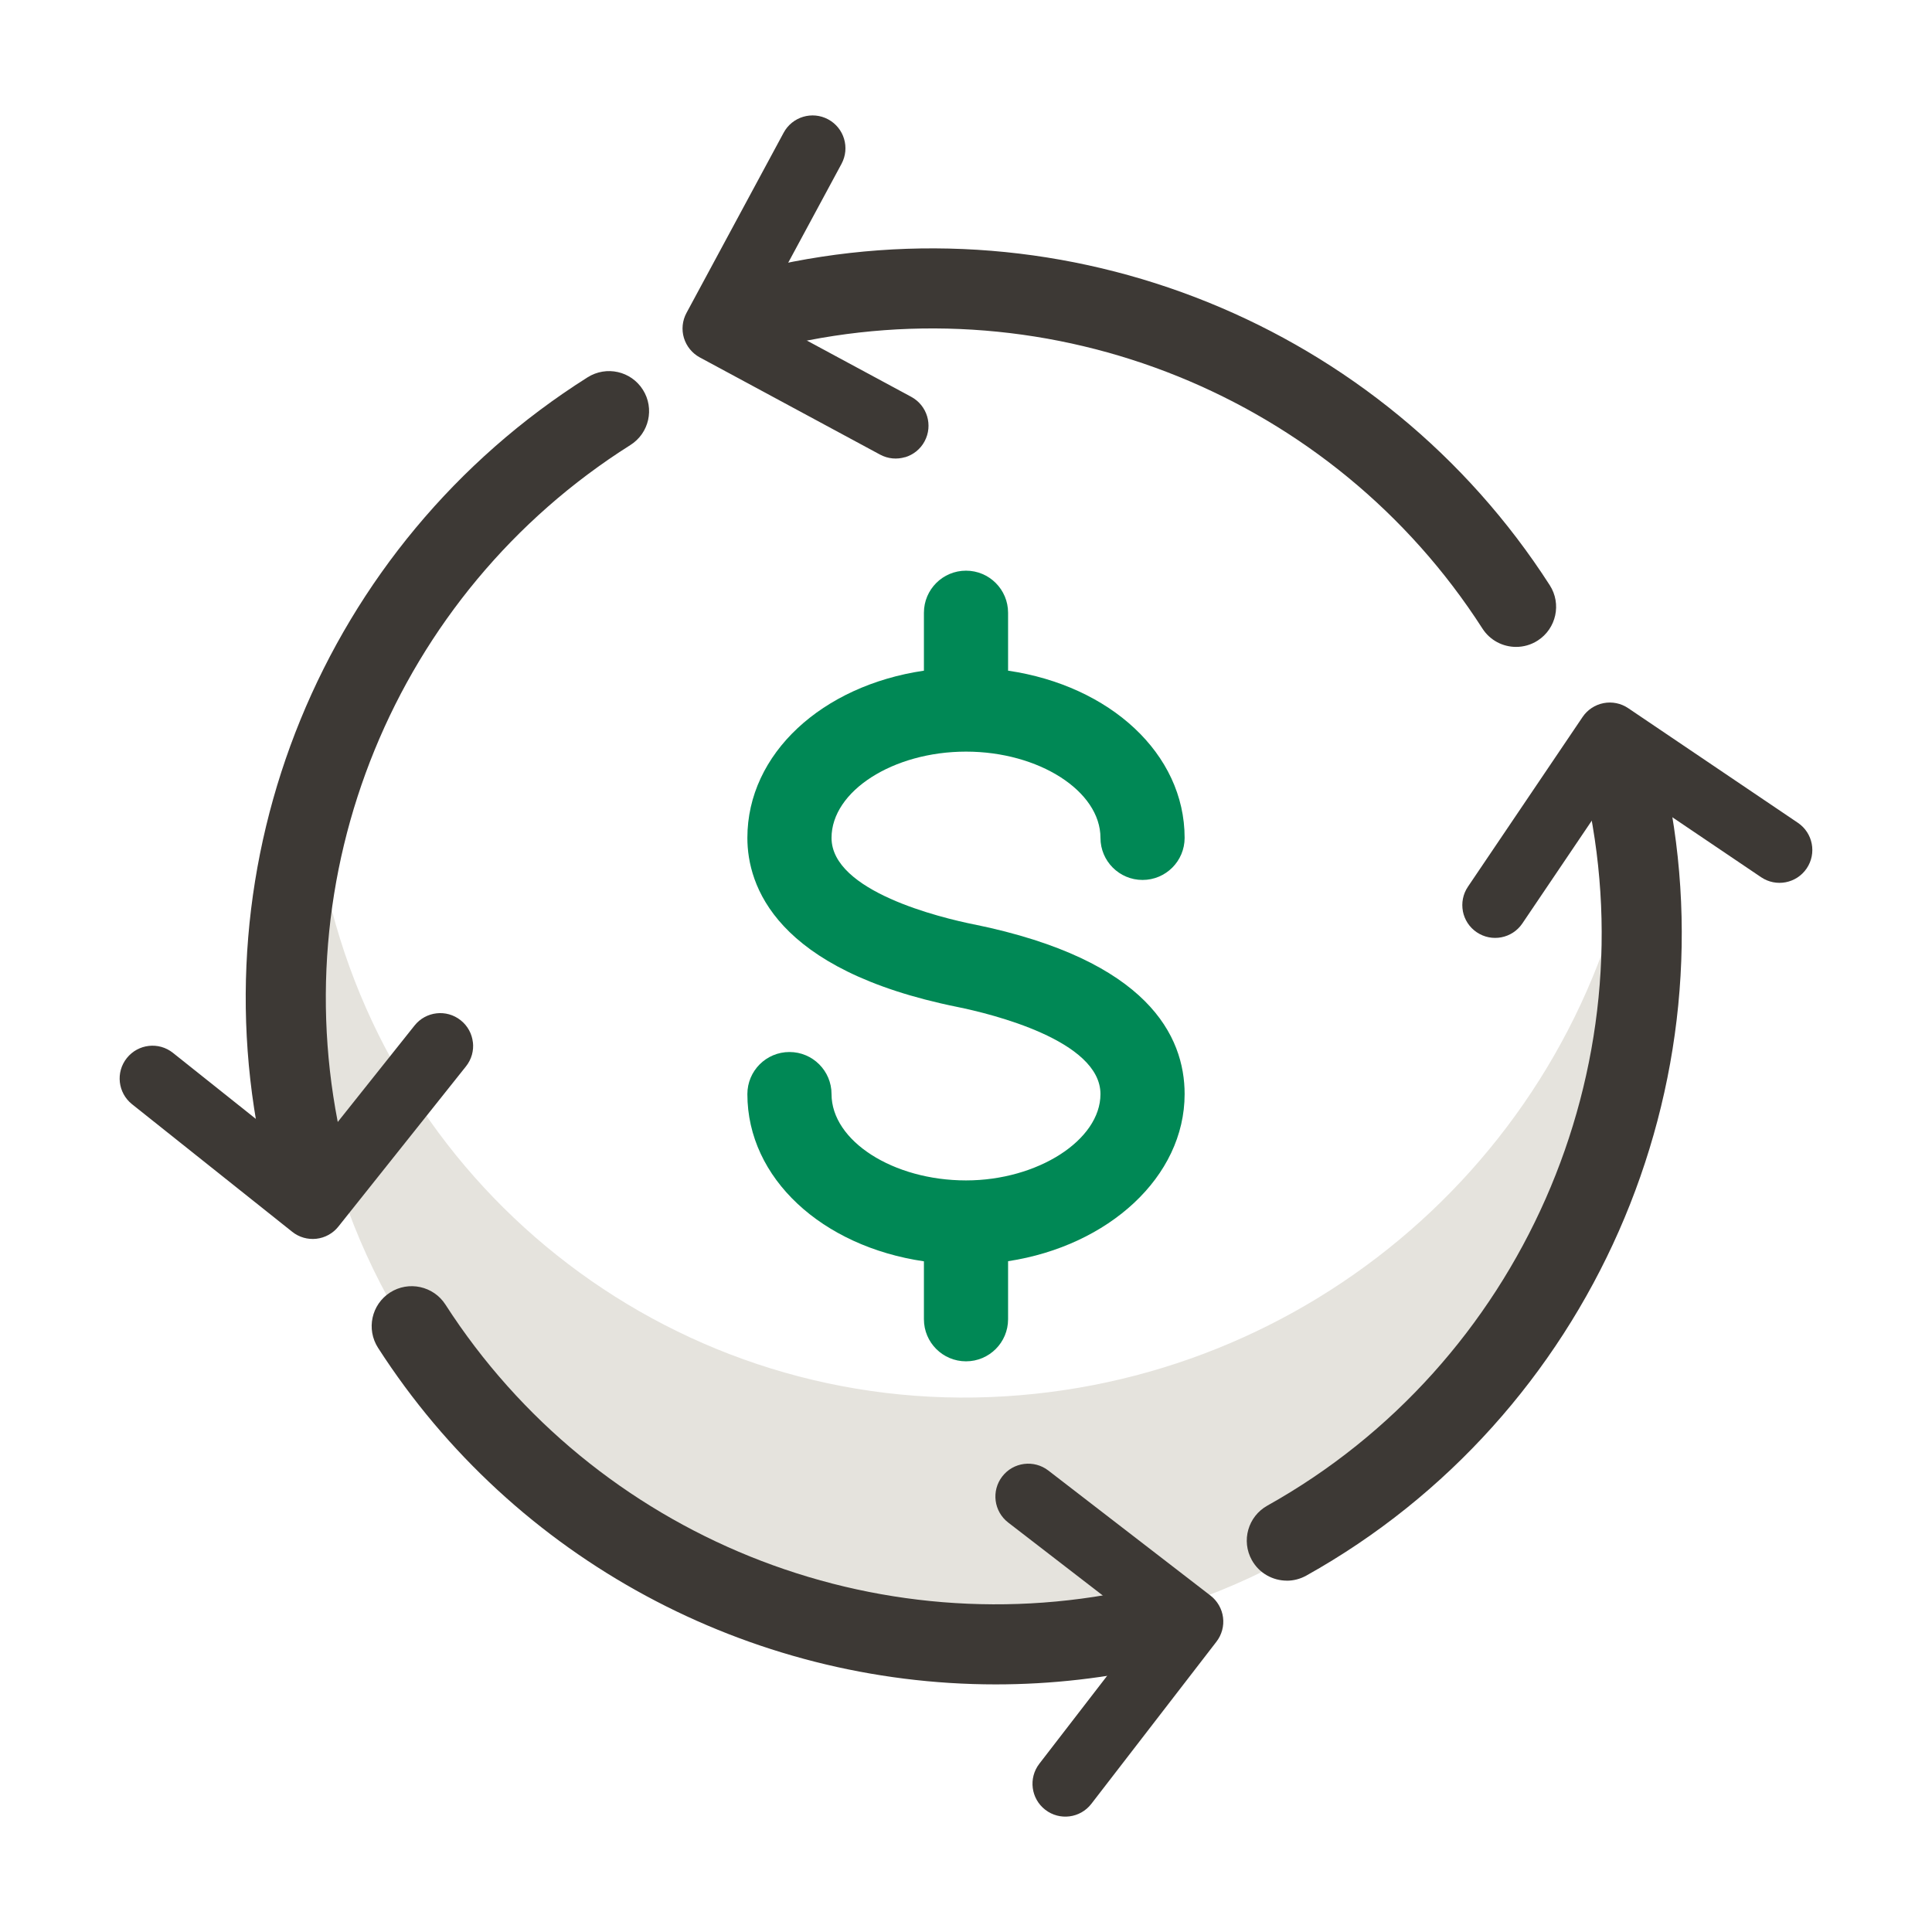
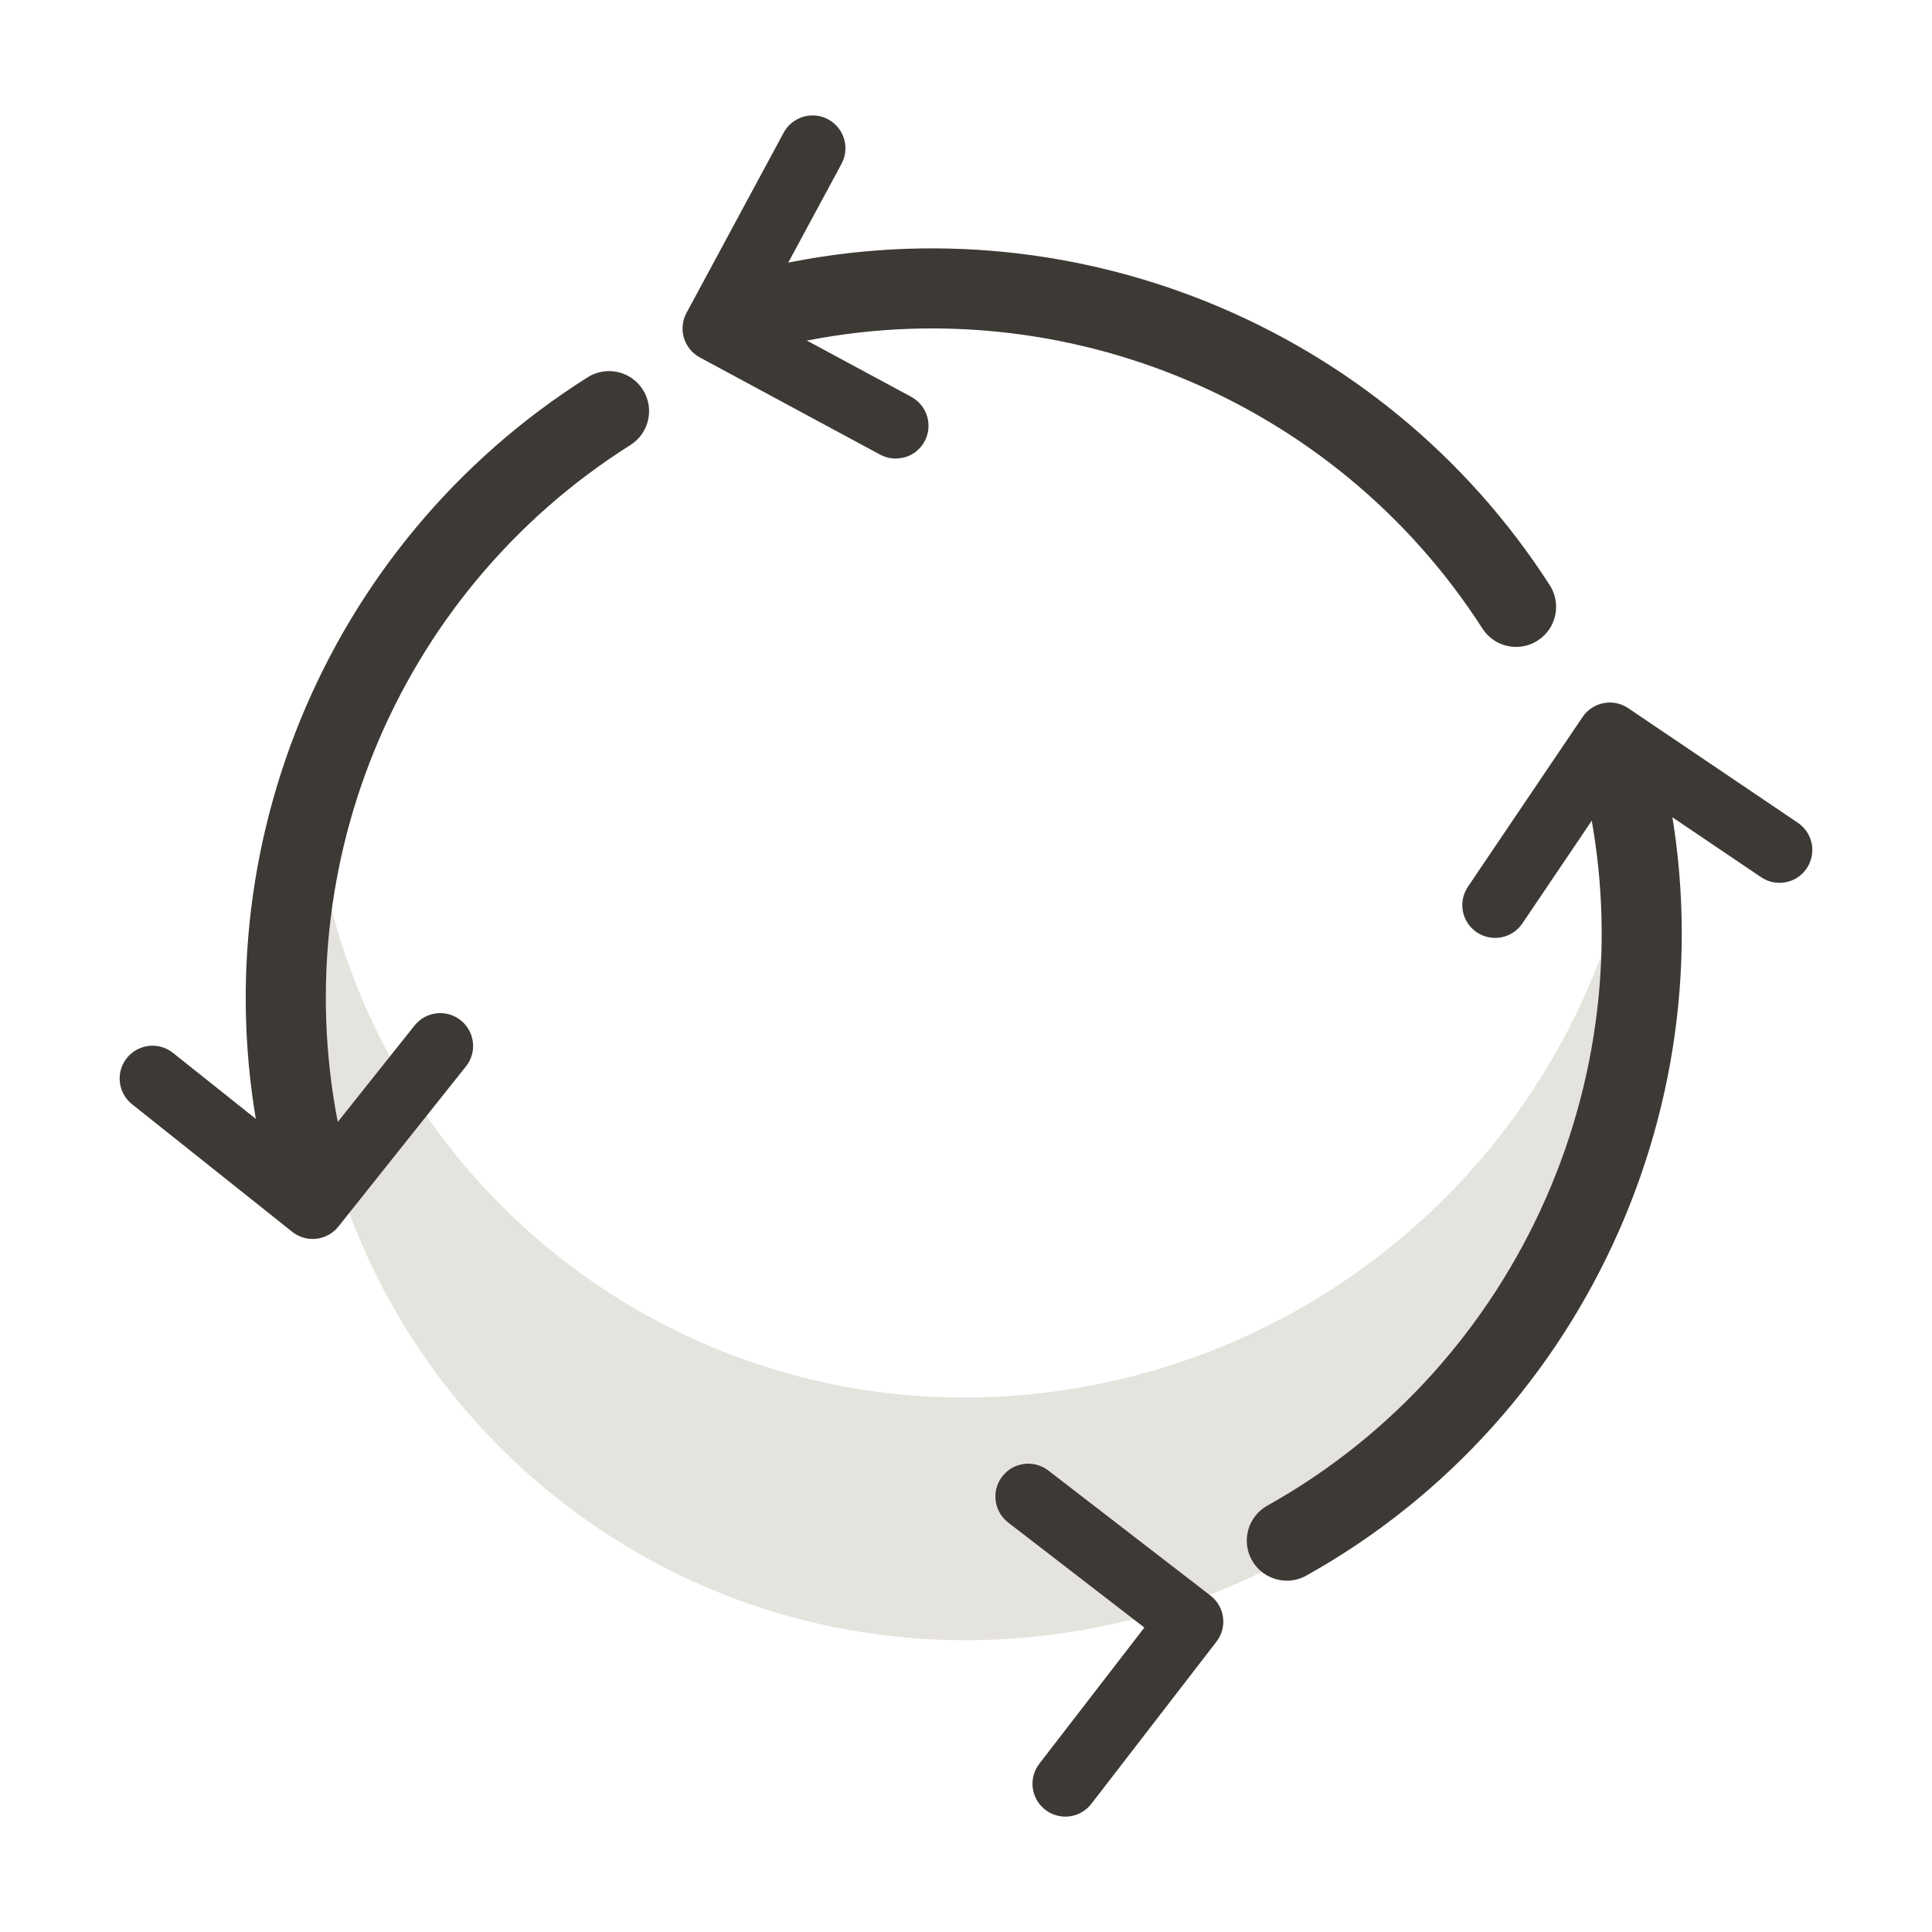
<svg xmlns="http://www.w3.org/2000/svg" id="a" data-name="Layer_1" viewBox="0 0 50 50">
  <defs>
    <style>
      .b {
        fill: #085;
      }

      .c {
        fill: #e5e3dd;
      }

      .d {
        fill: #3d3935;
      }
    </style>
  </defs>
  <path class="c" d="M25.235,36.167c-8.375.14-15.592-5.869-16.972-14.13-.218,1.133-.318,2.285-.298,3.438.022,9.397,7.658,16.996,17.055,16.974.072-0.0.144-.001.215-.002,9.598-.139,17.297-7.973,17.271-17.572-.022-.956-.121-1.908-.295-2.848-1.639,8.113-8.7,13.994-16.975,14.14Z" />
  <g>
    <path class="d" d="M7.87,30.959c-.471,0-.896-.322-1.008-.8-1.849-7.881,1.505-16.077,8.346-20.395.486-.305,1.124-.161,1.43.323.306.485.161,1.124-.323,1.43-6.095,3.847-9.082,11.148-7.435,18.169.131.558-.216,1.115-.772,1.246-.08.018-.159.027-.238.027Z" />
    <path class="d" d="M33.304,40.907c-.363,0-.717-.191-.906-.531-.279-.5-.1-1.13.4-1.41,6.549-3.657,9.925-11.318,8.211-18.629-.131-.558.216-1.115.772-1.246.558-.126,1.115.215,1.246.772,1.925,8.208-1.866,16.808-9.219,20.913-.16.089-.333.132-.504.132Z" />
    <path class="d" d="M39.237,16.742c-.341,0-.675-.168-.873-.477-3.861-6.011-11.128-8.952-18.095-7.319-.558.128-1.115-.215-1.246-.772s.215-1.115.772-1.246c7.812-1.831,15.977,1.469,20.313,8.218.309.481.169,1.122-.313,1.432-.173.111-.367.164-.559.164Z" />
-     <path class="d" d="M25.77,43.592c-6.363,0-12.447-3.208-15.986-8.71-.31-.482-.171-1.122.311-1.432.481-.308,1.122-.169,1.432.311,3.864,6.006,11.133,8.945,18.091,7.313.557-.127,1.114.215,1.246.772.131.558-.216,1.115-.772,1.246-1.437.337-2.886.5-4.322.5Z" />
    <path class="d" d="M23.423,11.831c-.209.063-.441.045-.647-.066l-4.665-2.515c-.198-.107-.346-.289-.411-.504s-.041-.449.066-.647l2.515-4.665c.223-.413.738-.568,1.152-.345s.568.738.345,1.152l-2.112,3.917,3.917,2.112c.413.223.568.738.345,1.152-.111.207-.295.348-.504.411Z" />
    <path class="d" d="M12.239,26.973c.025.217-.034.442-.18.625l-3.302,4.146c-.14.176-.345.29-.569.315s-.449-.039-.625-.18l-4.146-3.302c-.367-.293-.428-.827-.135-1.194s.827-.428,1.194-.135l3.481,2.773,2.772-3.481c.293-.367.827-.428,1.194-.135.184.146.291.353.315.569Z" />
    <path class="d" d="M26.503,37.887c.216-.028.442.027.628.17l4.197,3.237c.178.138.295.341.324.564s-.032.449-.17.628l-3.238,4.197c-.287.372-.82.441-1.192.154s-.441-.82-.154-1.192l2.718-3.524-3.524-2.718c-.372-.287-.441-.82-.154-1.192.143-.186.348-.296.564-.324Z" />
    <path class="d" d="M37.86,23.585c-.041-.214-.001-.443.13-.637l2.967-4.392c.126-.187.322-.316.543-.359s.451.004.637.13l4.392,2.967c.389.263.491.791.228,1.18s-.791.491-1.18.228l-3.688-2.491-2.491,3.688c-.263.389-.791.491-1.18.228-.195-.131-.317-.329-.359-.543Z" />
  </g>
-   <path class="b" d="M25.217,23.926c-.868-.175-3.697-.855-3.697-2.242,0-1.21,1.594-2.232,3.481-2.232,1.886,0,3.479,1.022,3.479,2.232,0,.601.487,1.089,1.089,1.089s1.089-.488,1.089-1.089c0-2.181-1.936-3.941-4.569-4.327v-1.499c0-.601-.487-1.089-1.089-1.089s-1.089.488-1.089,1.089v1.499c-2.633.386-4.569,2.146-4.569,4.327,0,1.223.707,3.42,5.44,4.377.868.177,3.698.864,3.698,2.254,0,1.19-1.626,2.234-3.479,2.234-1.887,0-3.481-1.022-3.481-2.234,0-.601-.487-1.089-1.089-1.089s-1.089.488-1.089,1.089c0,2.182,1.936,3.942,4.569,4.328v1.499c0,.601.487,1.089,1.089,1.089s1.089-.488,1.089-1.089v-1.502c2.6-.397,4.569-2.183,4.569-4.326,0-1.494-.943-3.468-5.441-4.389Z" />
</svg>